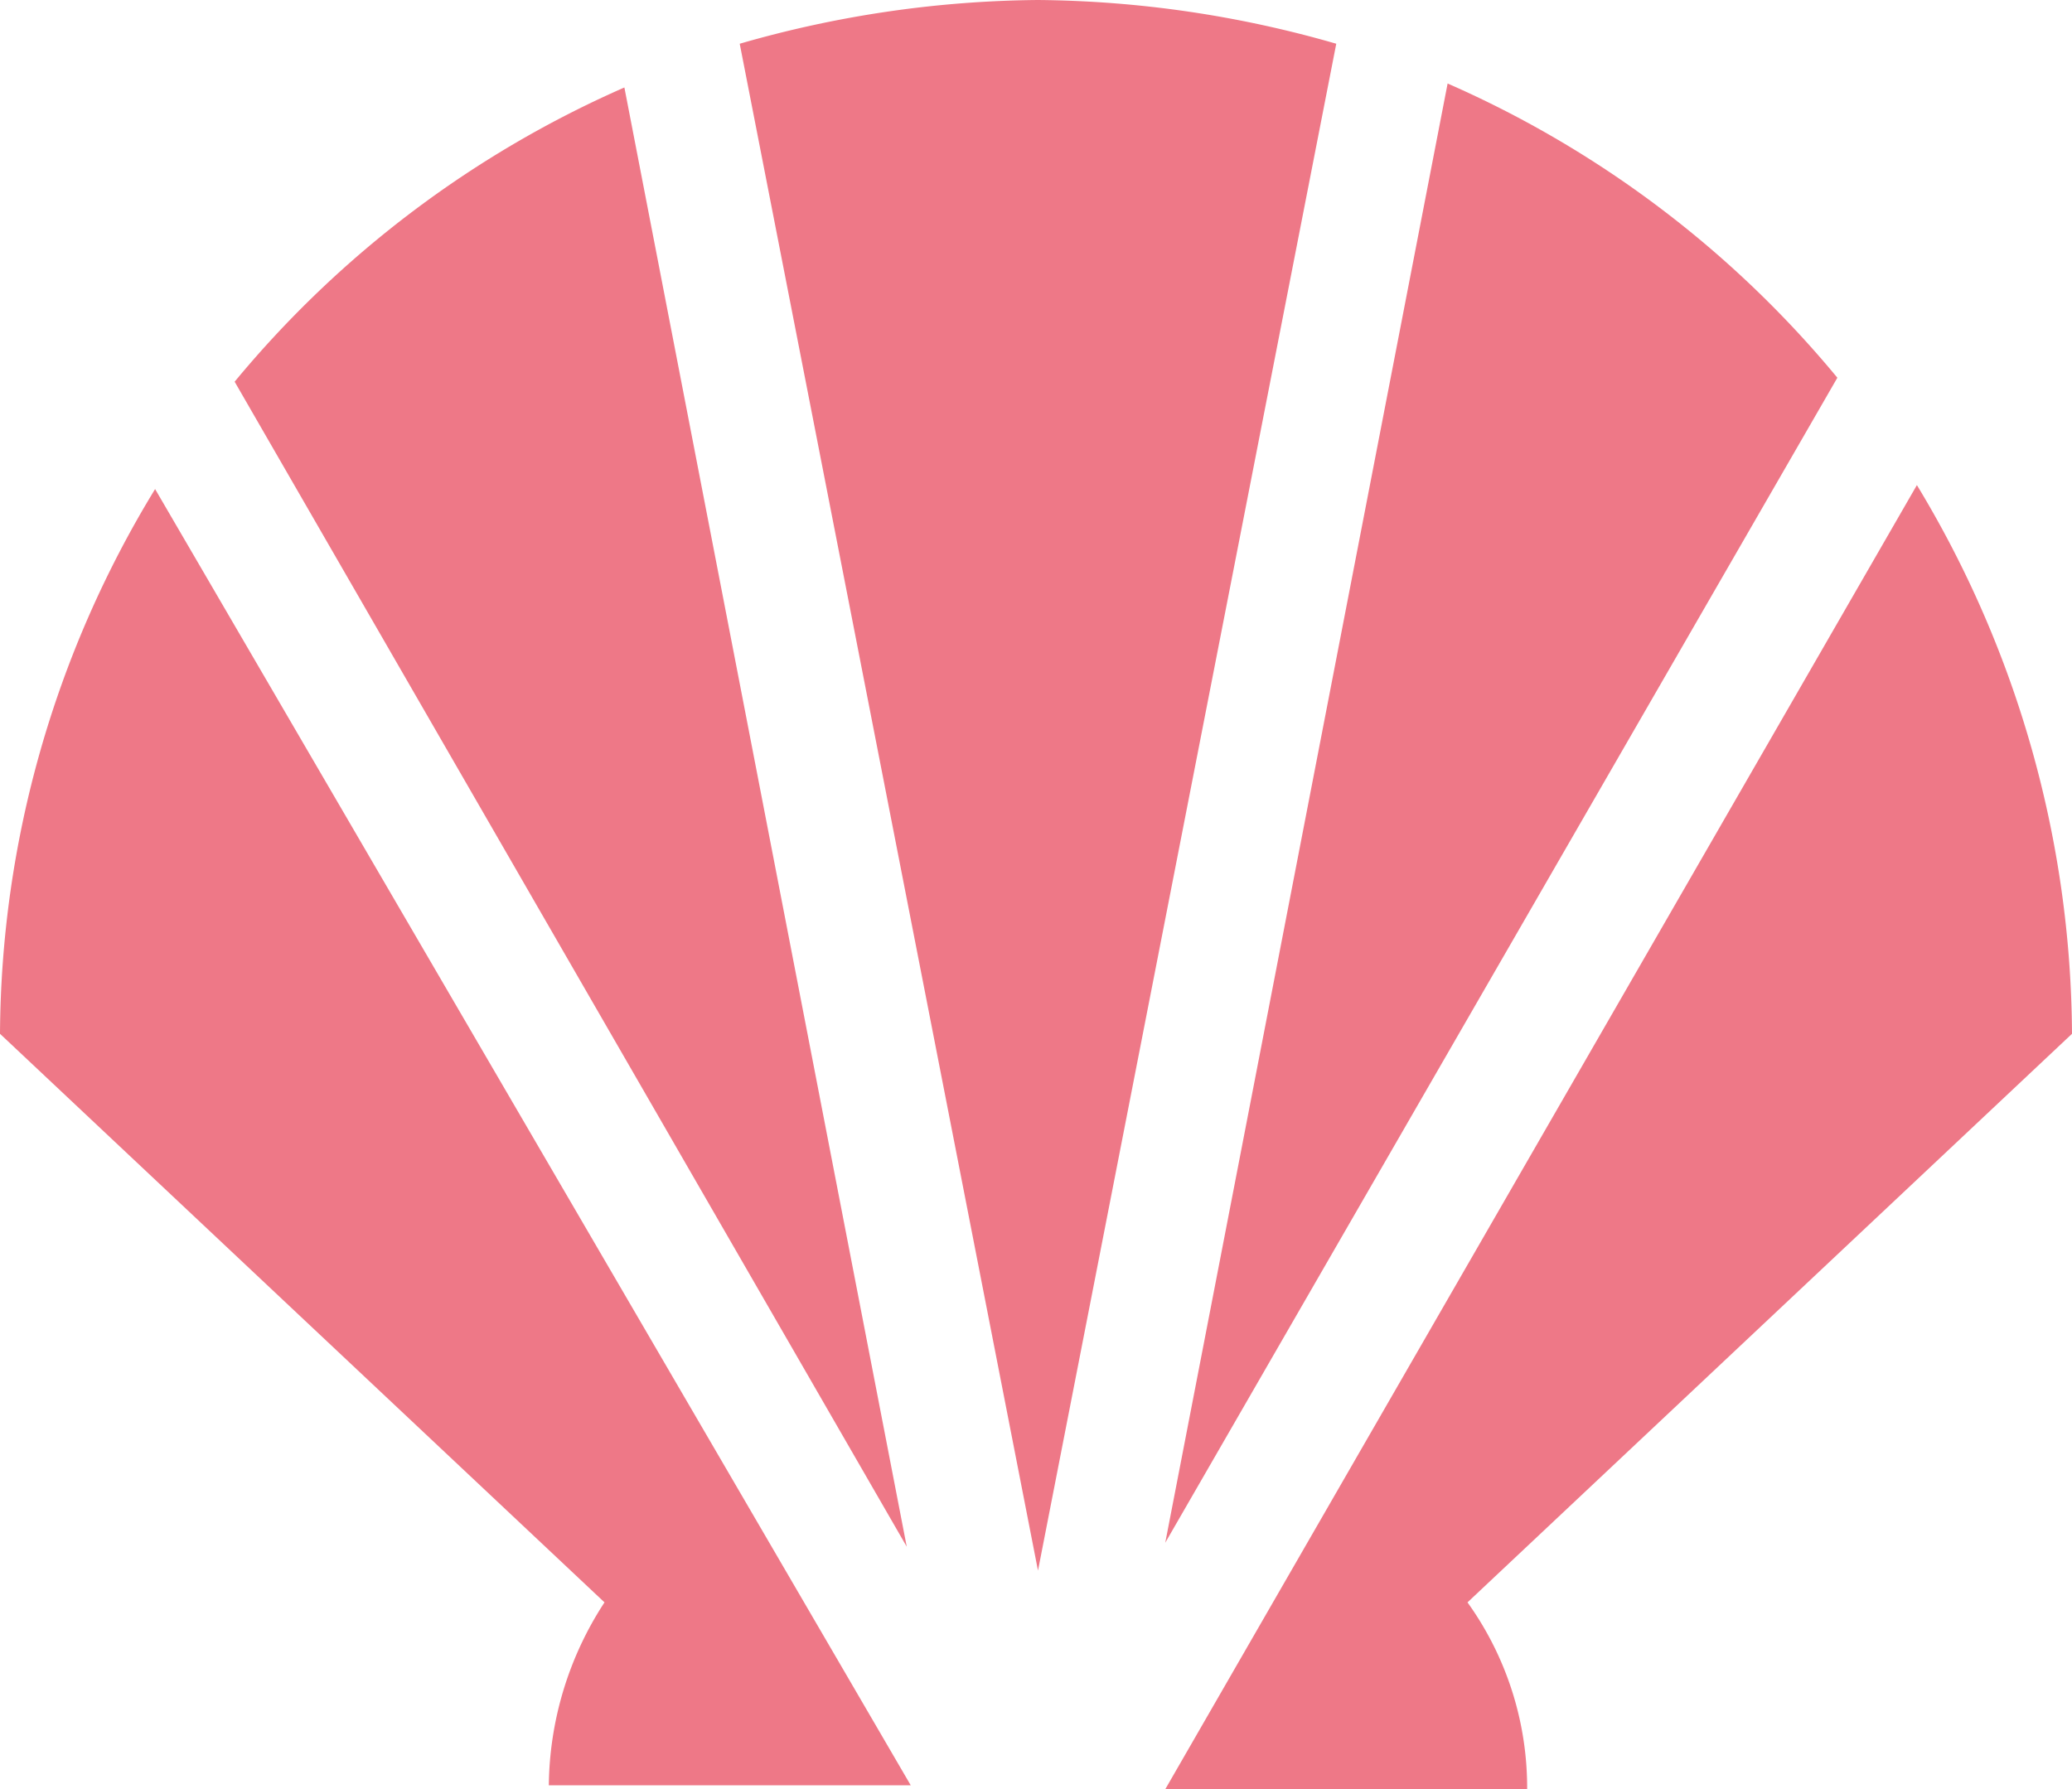
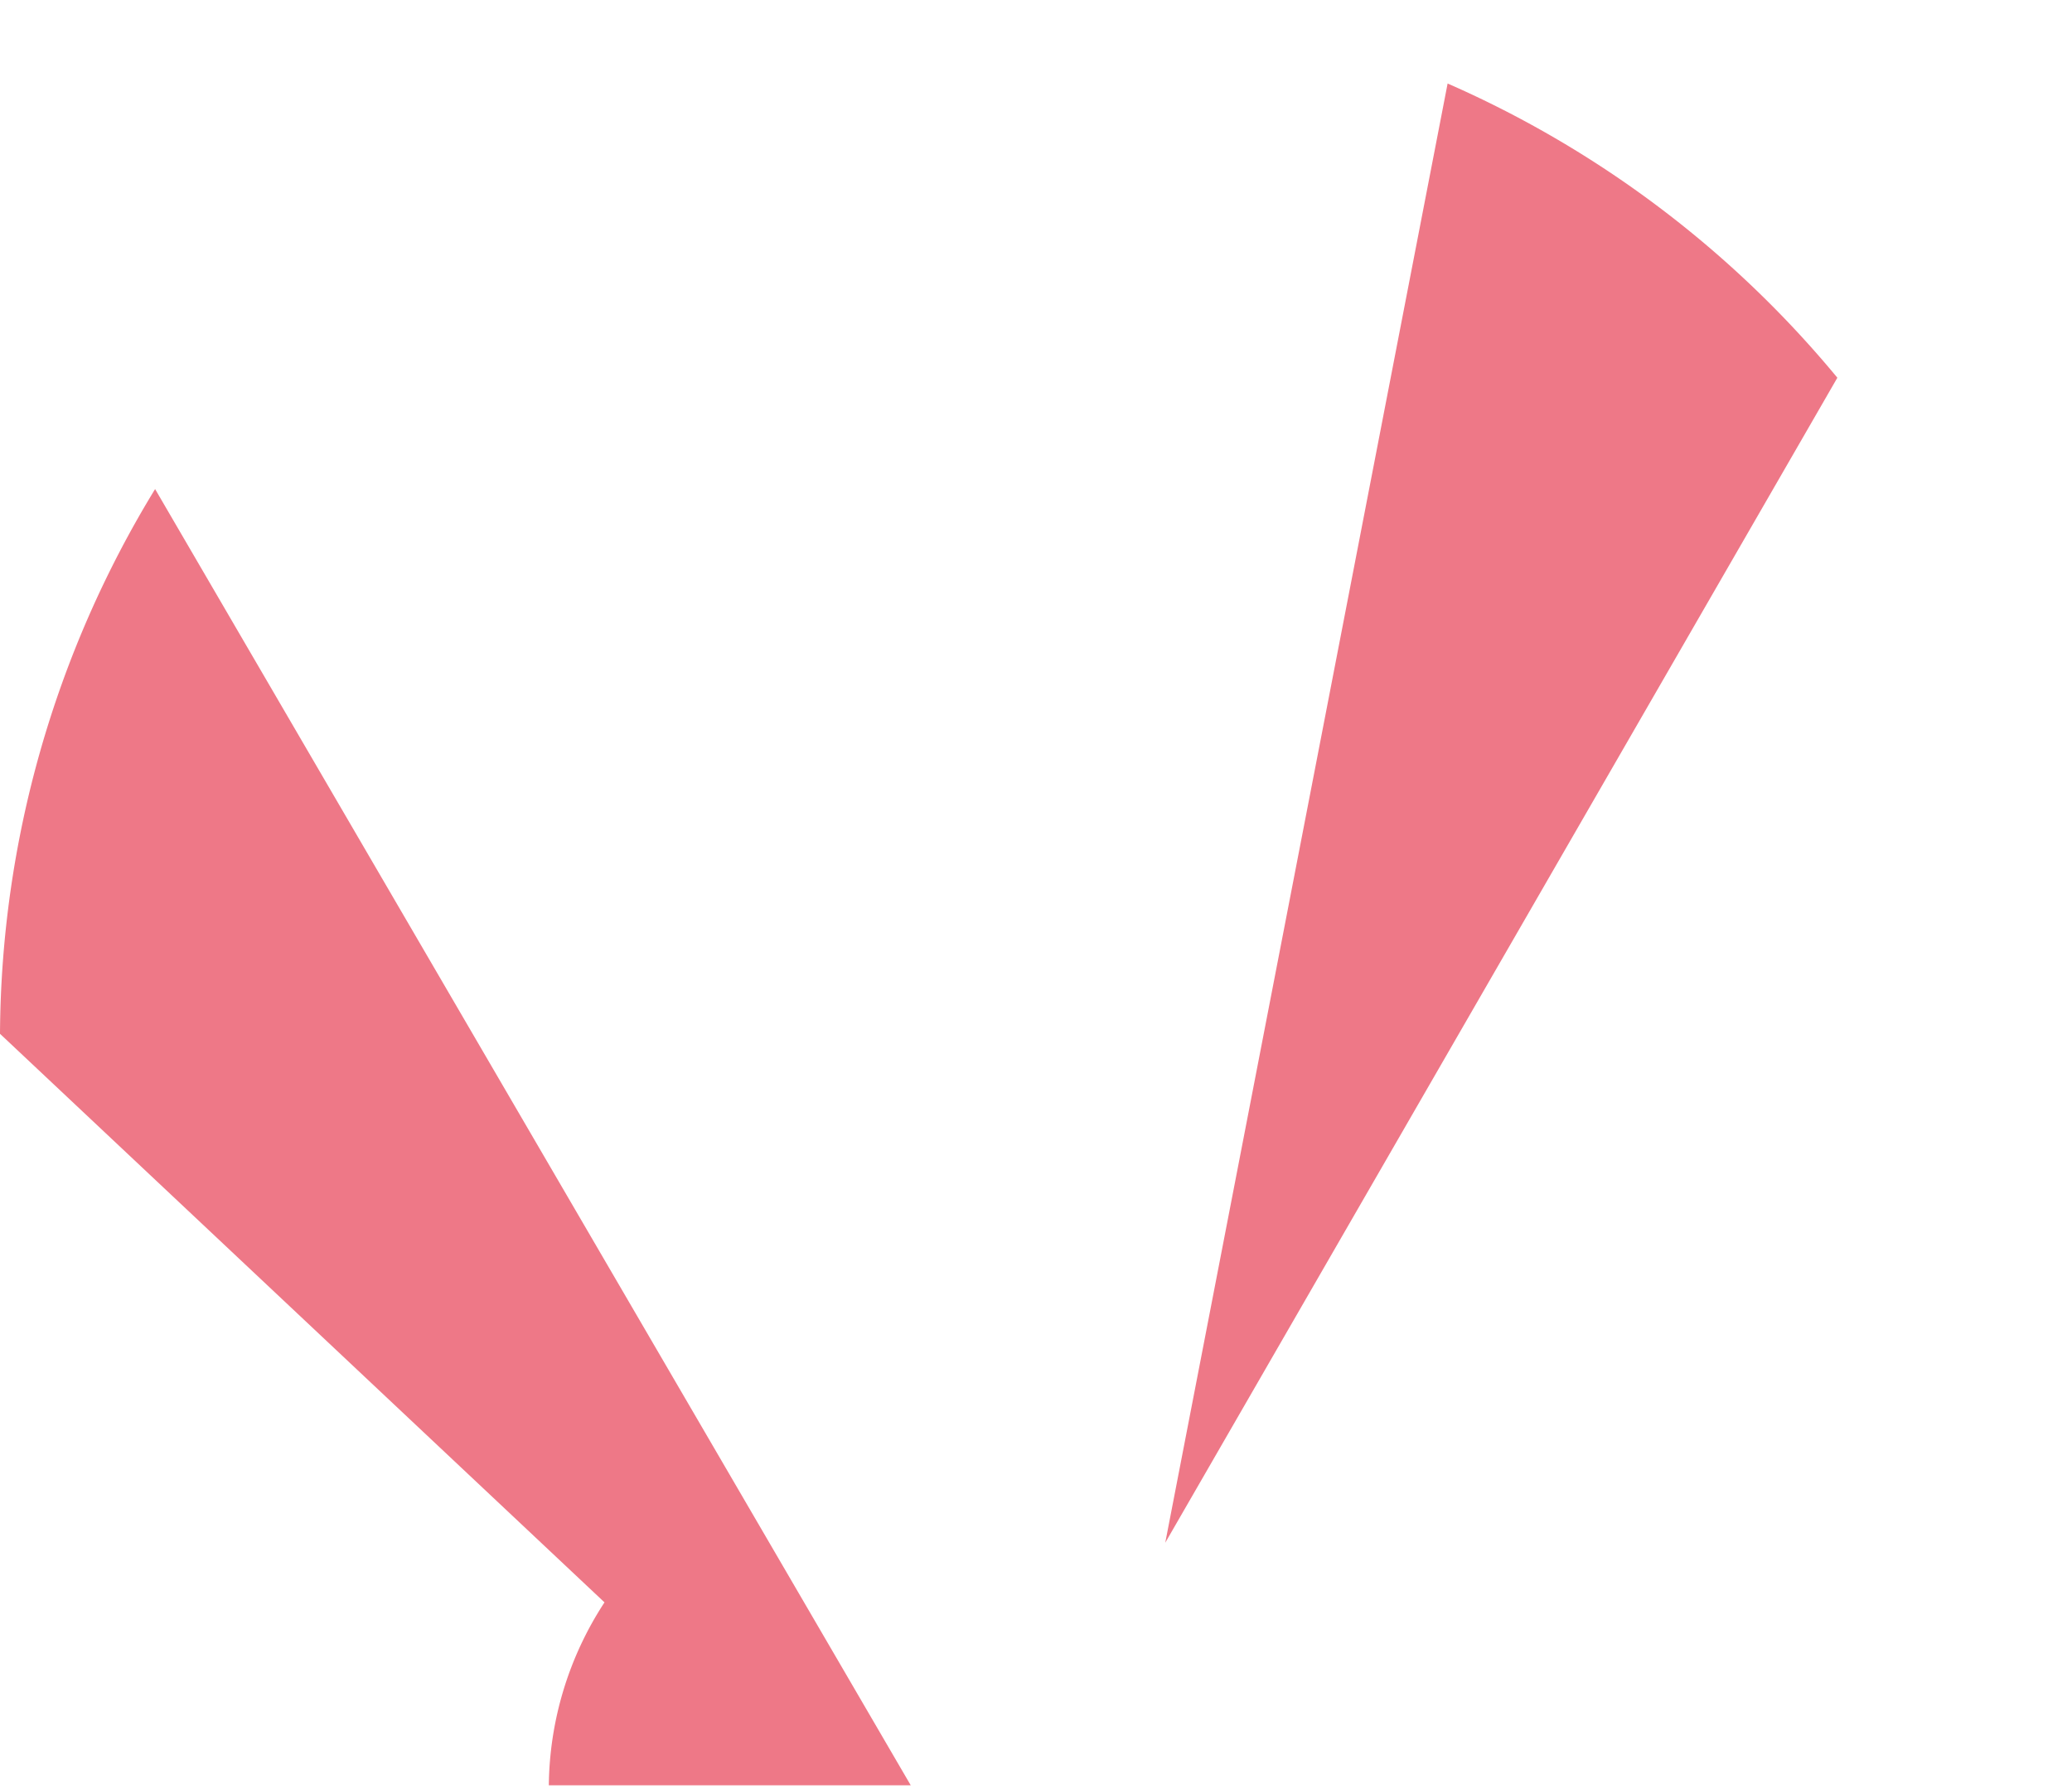
<svg xmlns="http://www.w3.org/2000/svg" id="Capa_1" data-name="Capa 1" viewBox="0 0 52.1 45">
  <defs>
    <style>.cls-1{fill:#ee7887;}</style>
  </defs>
-   <path class="cls-1" d="M52.1,26a26.89,26.89,0,0,0-3.9-13.8L29.3,45h9.1a8,8,0,0,0-1.5-4.7Z" />
  <path class="cls-1" d="M46.2,9.5a26.54,26.54,0,0,0-9.8-7.4L29.3,38.8Z" />
  <path class="cls-1" d="M0,26,15.2,40.3a8.56,8.56,0,0,0-1.4,4.6h9.1L3.9,12.3A26.54,26.54,0,0,0,0,26Z" />
-   <path class="cls-1" d="M26.1,0a27.78,27.78,0,0,0-7.5,1.1l7.5,38.4L33.6,1.1A27.78,27.78,0,0,0,26.1,0Z" />
-   <path class="cls-1" d="M15.7,2.2A26.54,26.54,0,0,0,5.9,9.6L22.8,38.9Z" />
</svg>